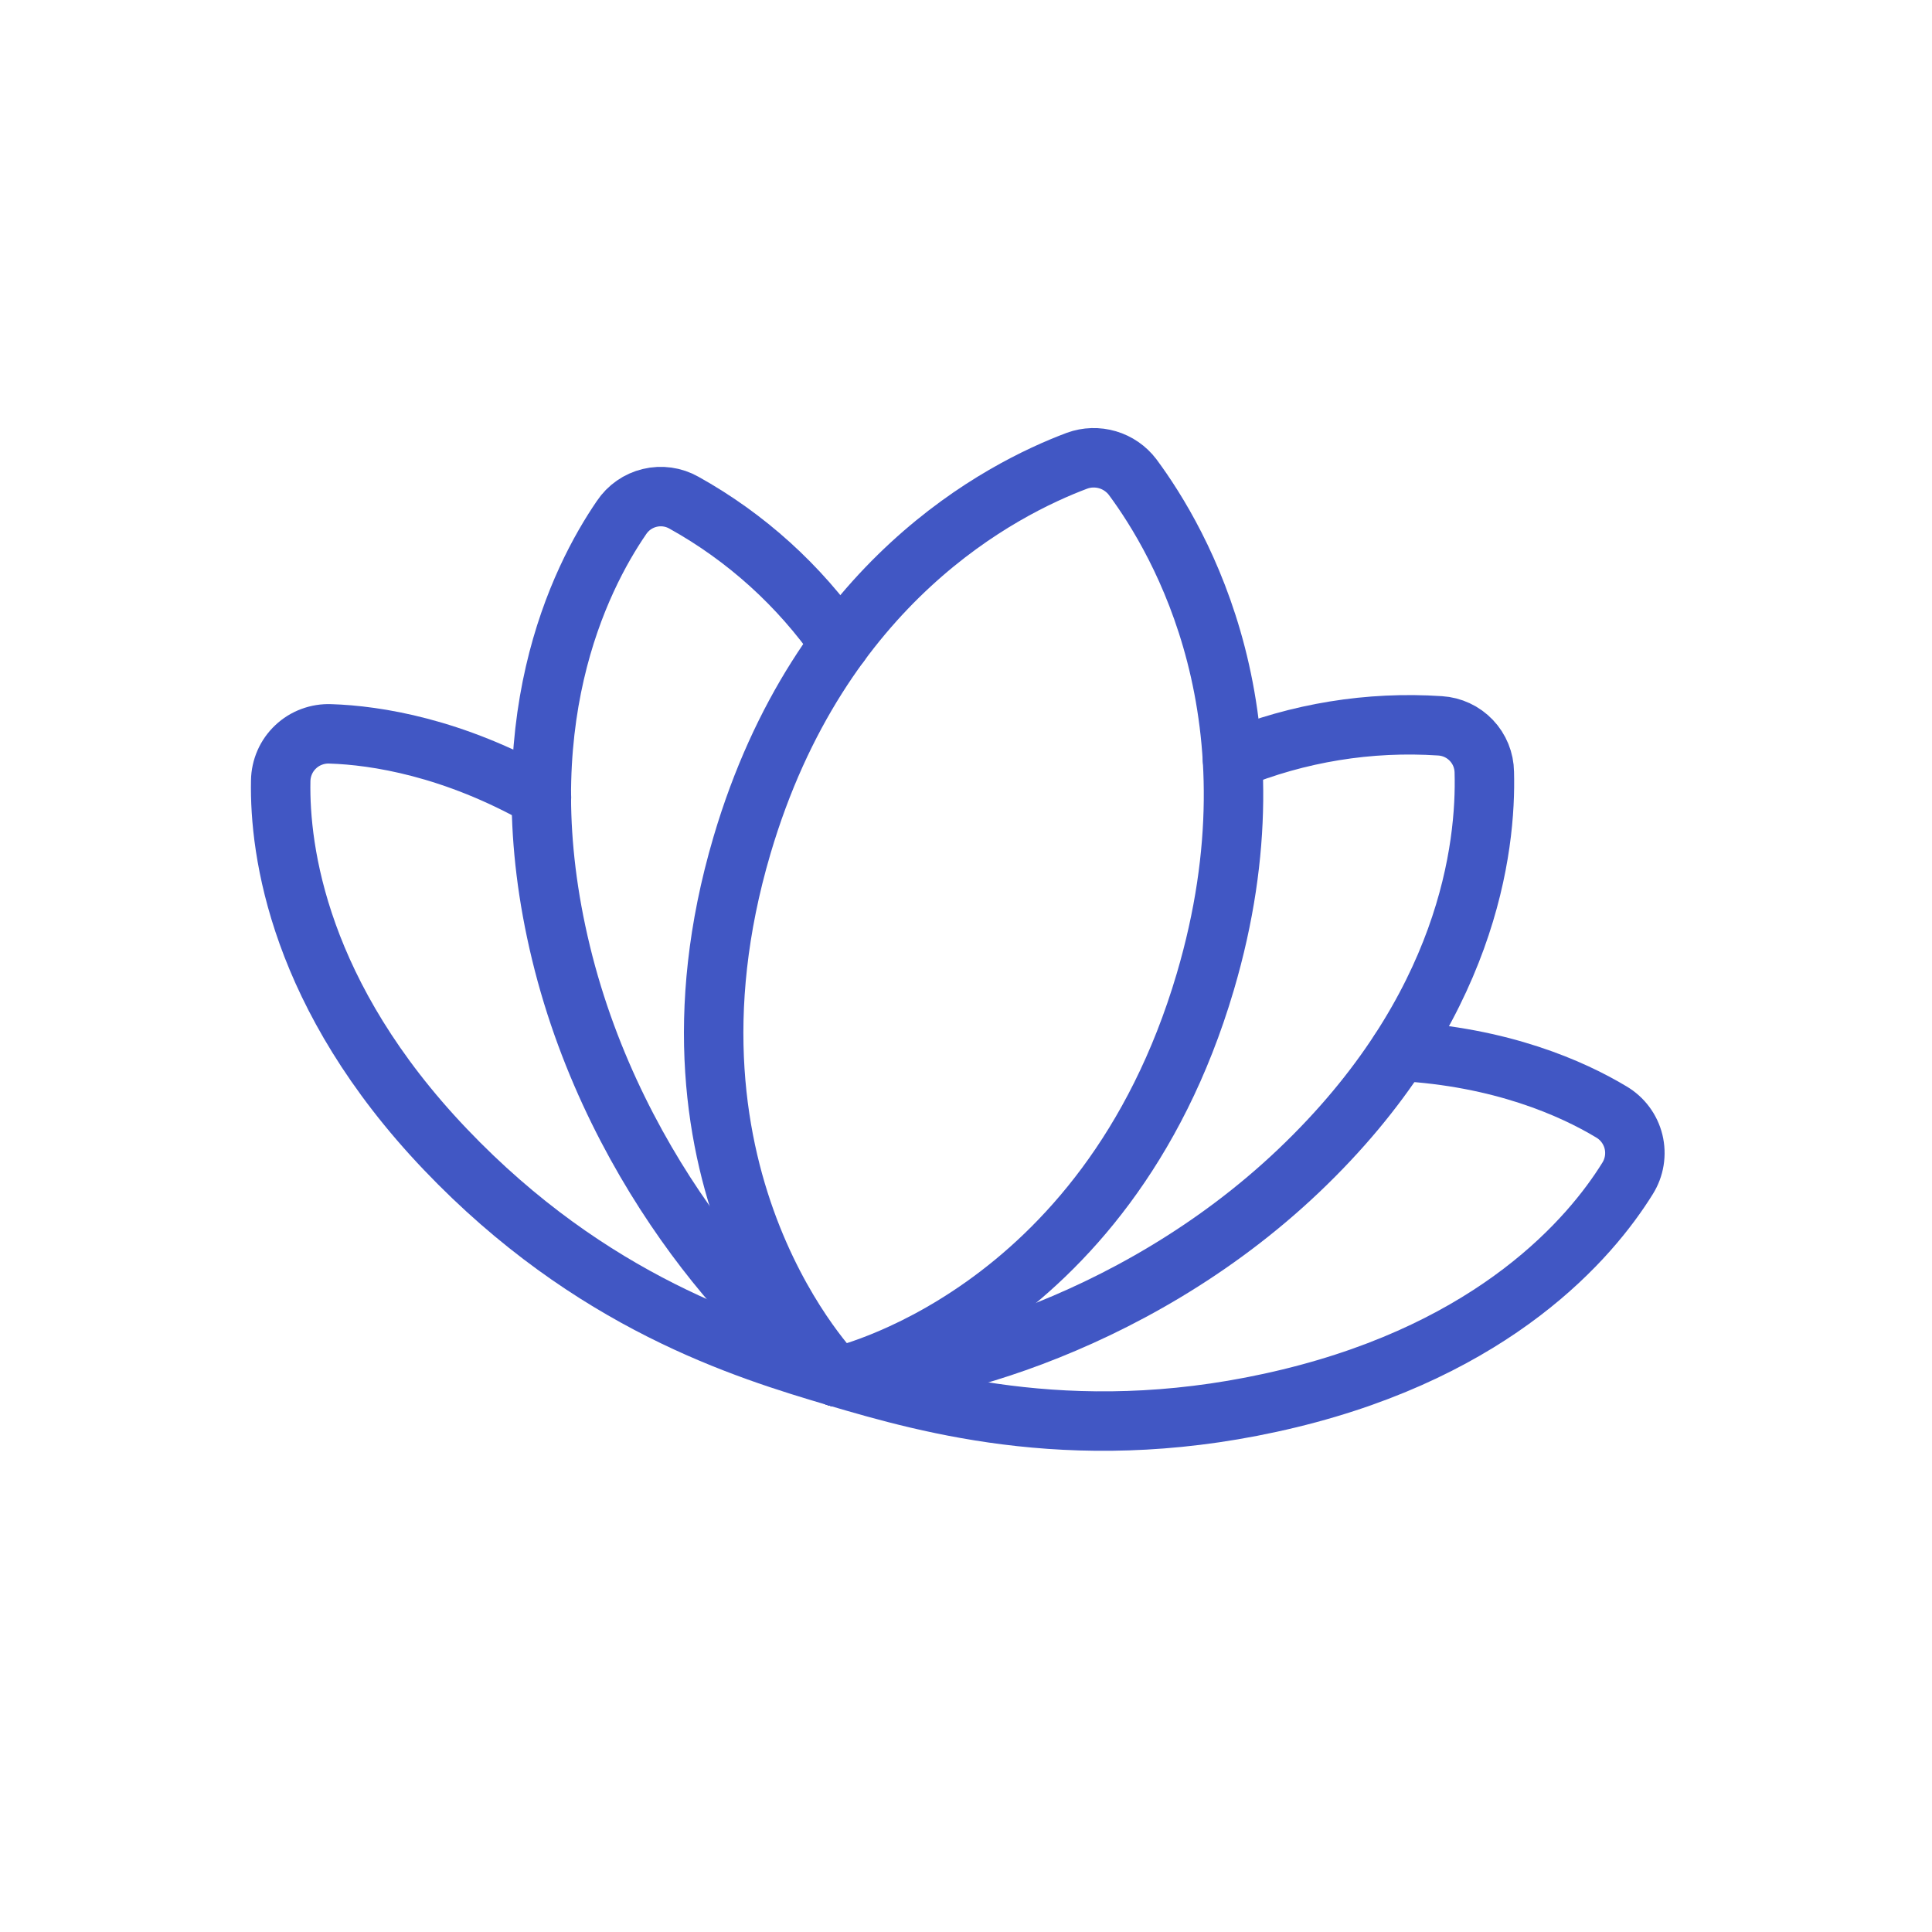
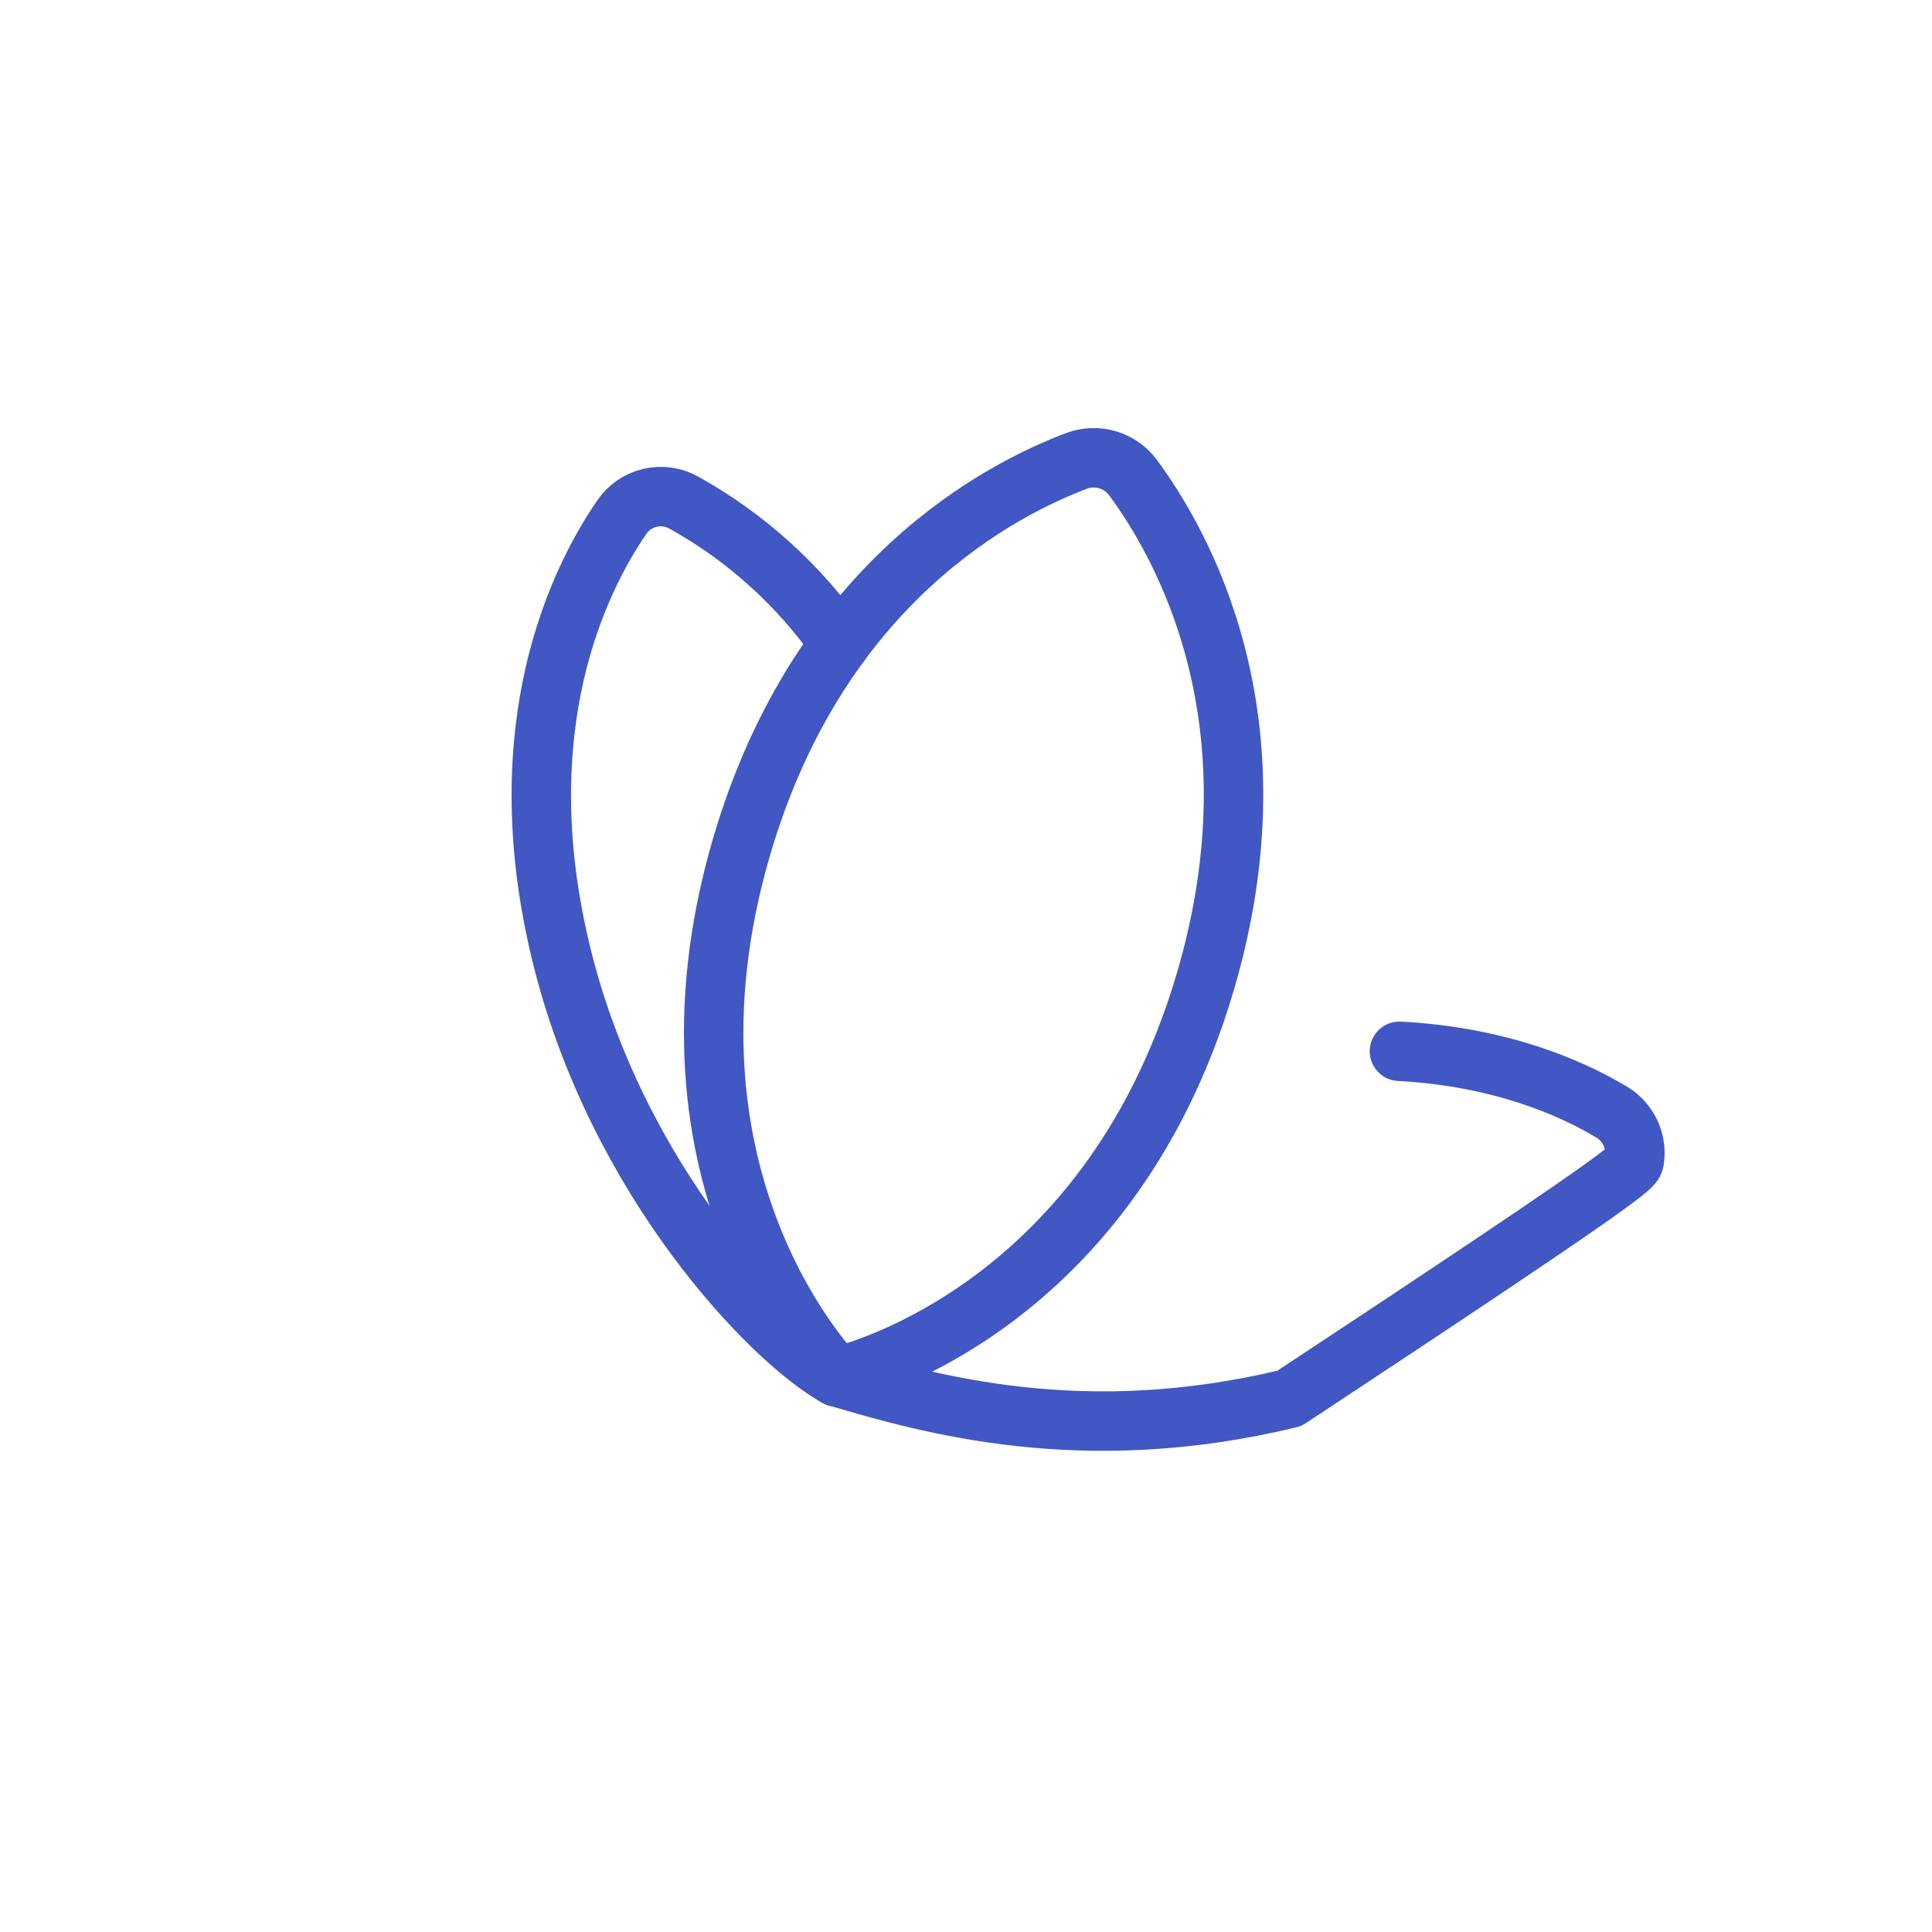
<svg xmlns="http://www.w3.org/2000/svg" width="65" height="65" viewBox="0 0 65 65" fill="none">
-   <path d="M28.156 46.324C31.273 47.243 36.447 48.728 43.382 47.047C50.316 45.367 53.504 41.669 54.758 39.646C54.872 39.464 54.949 39.261 54.983 39.049C55.017 38.837 55.009 38.621 54.958 38.412C54.907 38.203 54.814 38.007 54.686 37.835C54.558 37.663 54.396 37.518 54.211 37.409C52.898 36.619 50.502 35.552 47.083 35.369" stroke="#4157C4" stroke-width="2" stroke-linecap="round" stroke-linejoin="round" />
-   <path d="M18.217 26.828C15.241 25.144 12.649 24.739 11.118 24.69C10.903 24.681 10.689 24.715 10.488 24.79C10.287 24.864 10.102 24.979 9.946 25.127C9.79 25.274 9.665 25.451 9.579 25.648C9.493 25.845 9.447 26.057 9.444 26.271C9.398 28.651 10.062 33.506 14.978 38.663C19.894 43.821 25.04 45.403 28.157 46.323" stroke="#4157C4" stroke-width="2" stroke-linecap="round" stroke-linejoin="round" />
+   <path d="M28.156 46.324C31.273 47.243 36.447 48.728 43.382 47.047C54.872 39.464 54.949 39.261 54.983 39.049C55.017 38.837 55.009 38.621 54.958 38.412C54.907 38.203 54.814 38.007 54.686 37.835C54.558 37.663 54.396 37.518 54.211 37.409C52.898 36.619 50.502 35.552 47.083 35.369" stroke="#4157C4" stroke-width="2" stroke-linecap="round" stroke-linejoin="round" />
  <path d="M28.156 46.323C28.156 46.323 37.203 44.376 40.549 33.038C43.171 24.154 39.712 18.22 38.107 16.052C37.895 15.773 37.599 15.568 37.263 15.469C36.926 15.37 36.567 15.38 36.237 15.5C33.712 16.449 27.586 19.554 24.964 28.438C21.617 39.776 28.156 46.323 28.156 46.323Z" stroke="#4157C4" stroke-width="2" stroke-linecap="round" stroke-linejoin="round" />
-   <path d="M28.156 46.323C30.644 46.506 37.983 44.818 43.694 39.388C49.406 33.957 50.006 28.48 49.938 25.982C49.933 25.582 49.777 25.198 49.501 24.909C49.225 24.619 48.85 24.445 48.451 24.42C46.066 24.261 43.676 24.65 41.465 25.556" stroke="#4157C4" stroke-width="2" stroke-linecap="round" stroke-linejoin="round" />
  <path d="M28.257 21.658C26.892 19.696 25.097 18.072 23.008 16.911C22.659 16.714 22.249 16.657 21.86 16.751C21.471 16.844 21.132 17.081 20.91 17.414C19.497 19.475 17.021 24.42 18.875 32.062C20.728 39.704 25.968 45.126 28.156 46.323" stroke="#4157C4" stroke-width="2" stroke-linecap="round" stroke-linejoin="round" />
</svg>